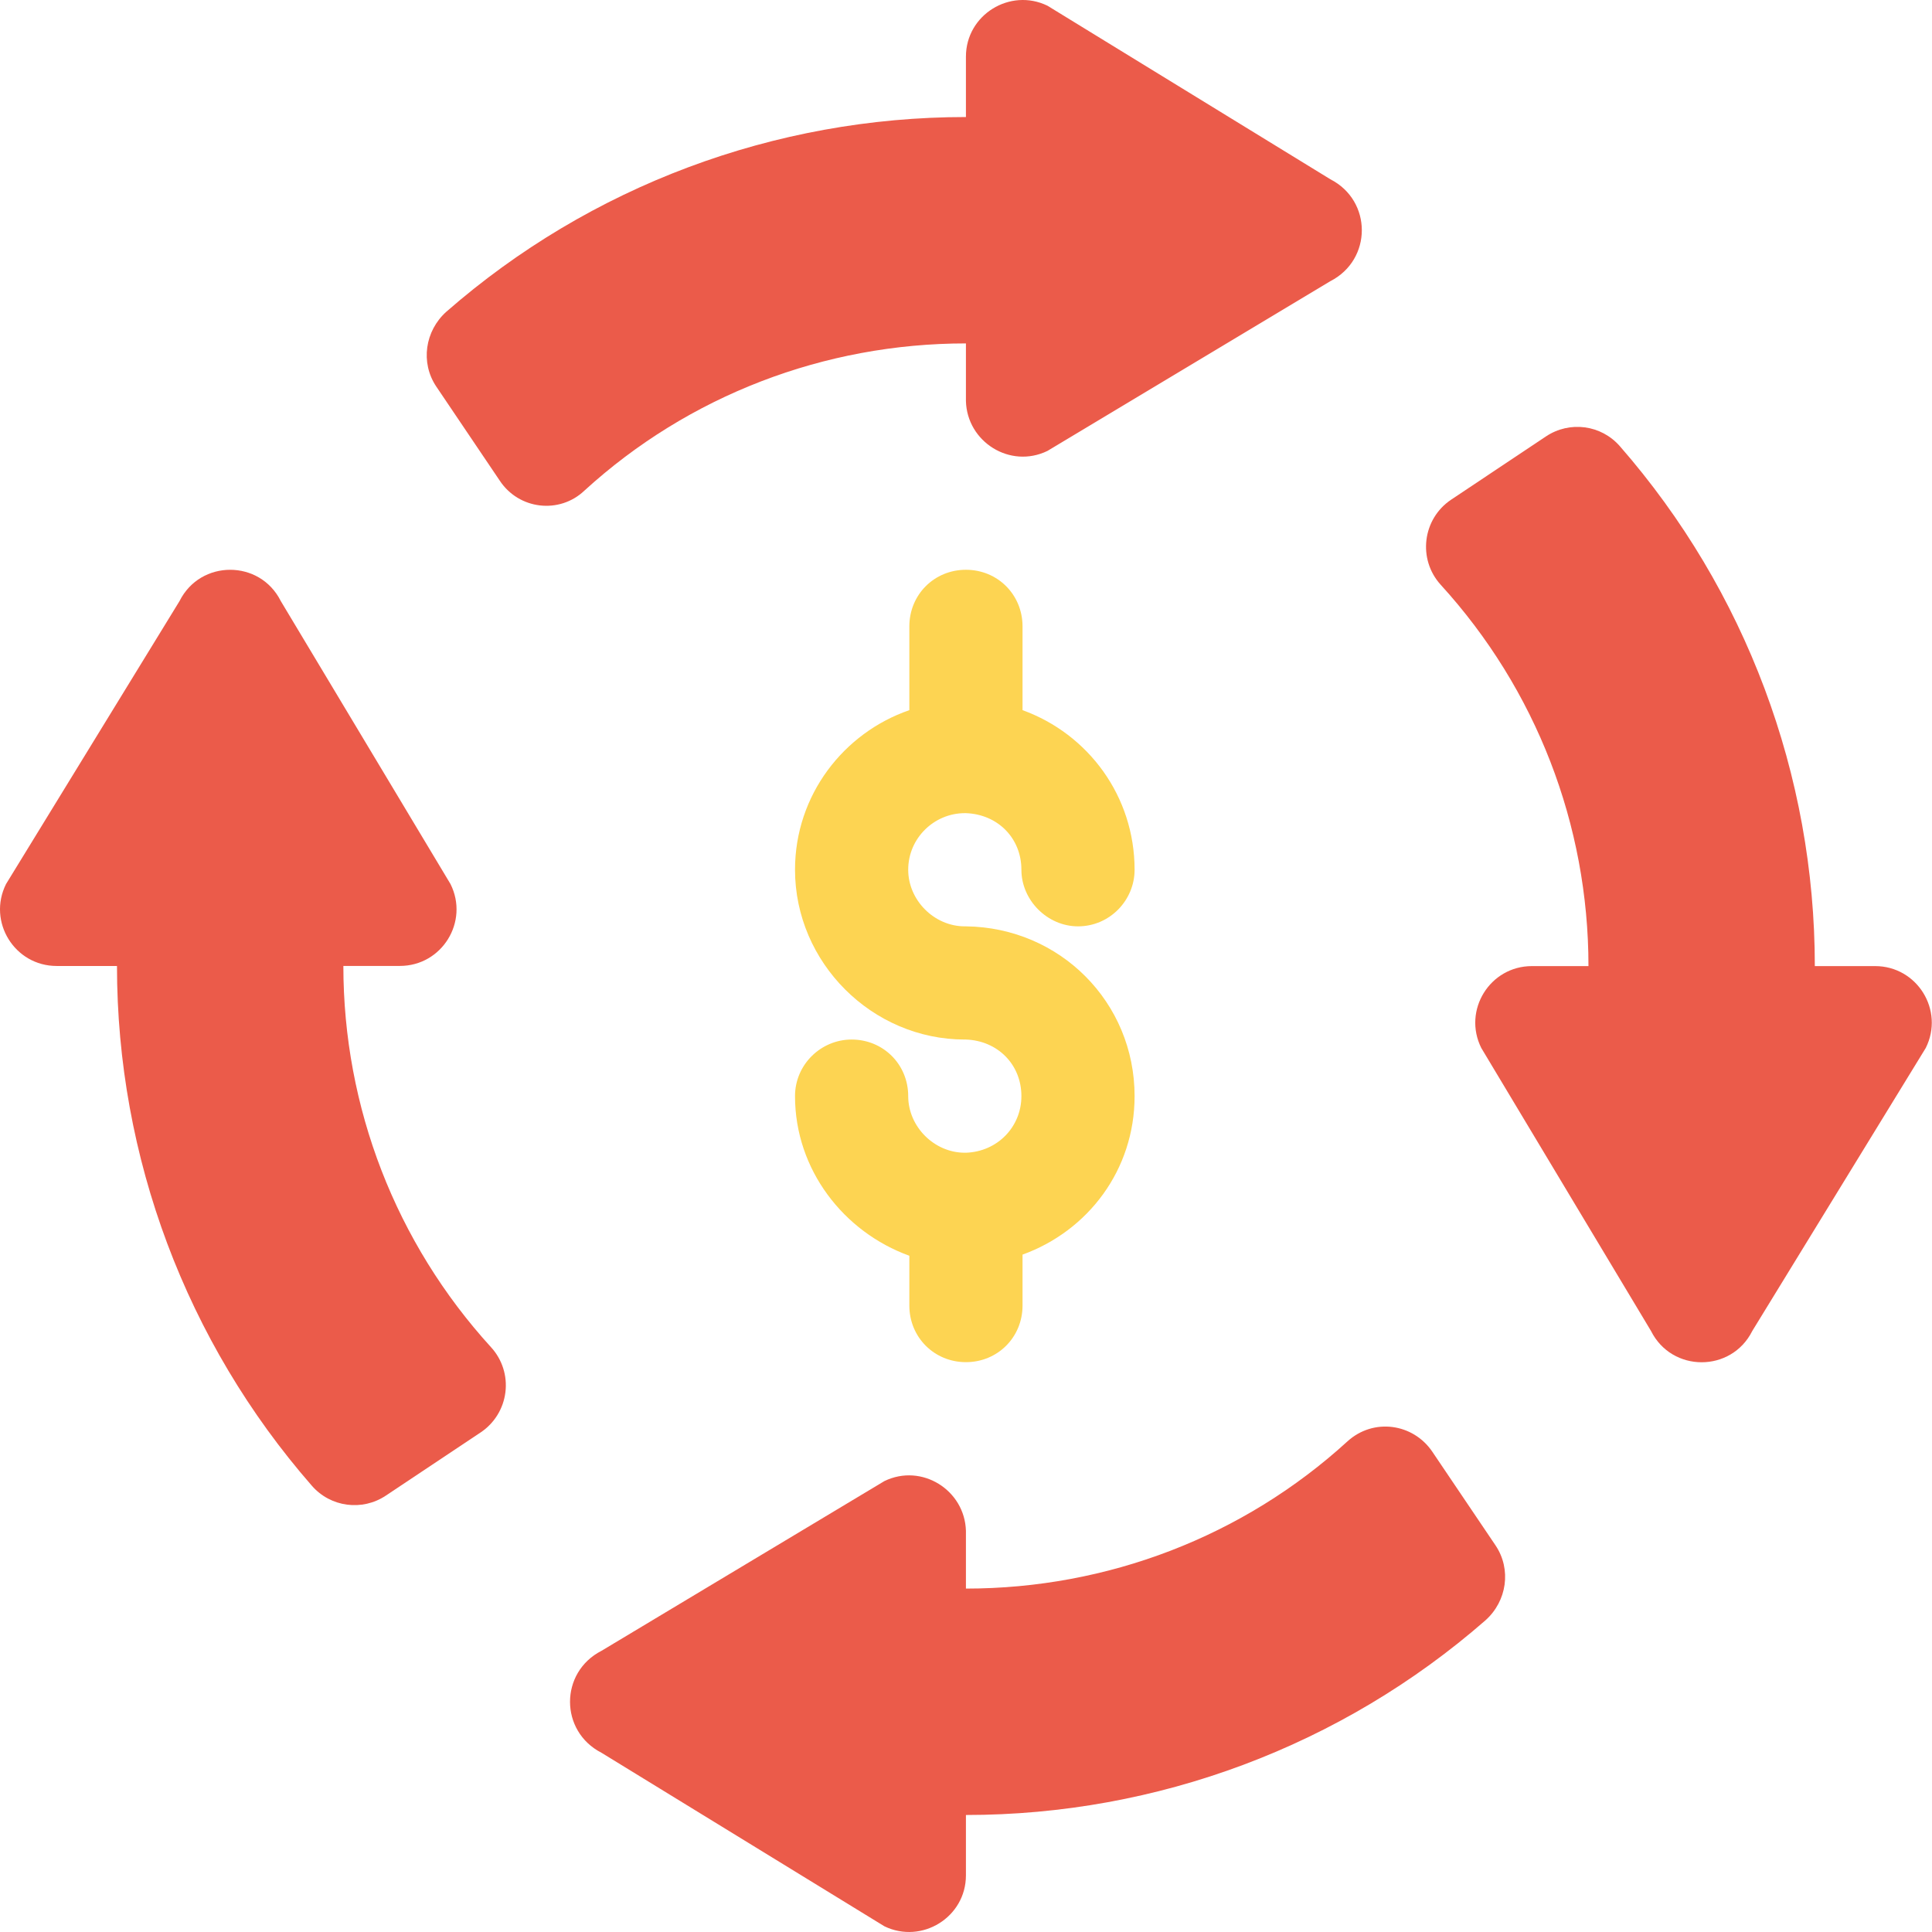
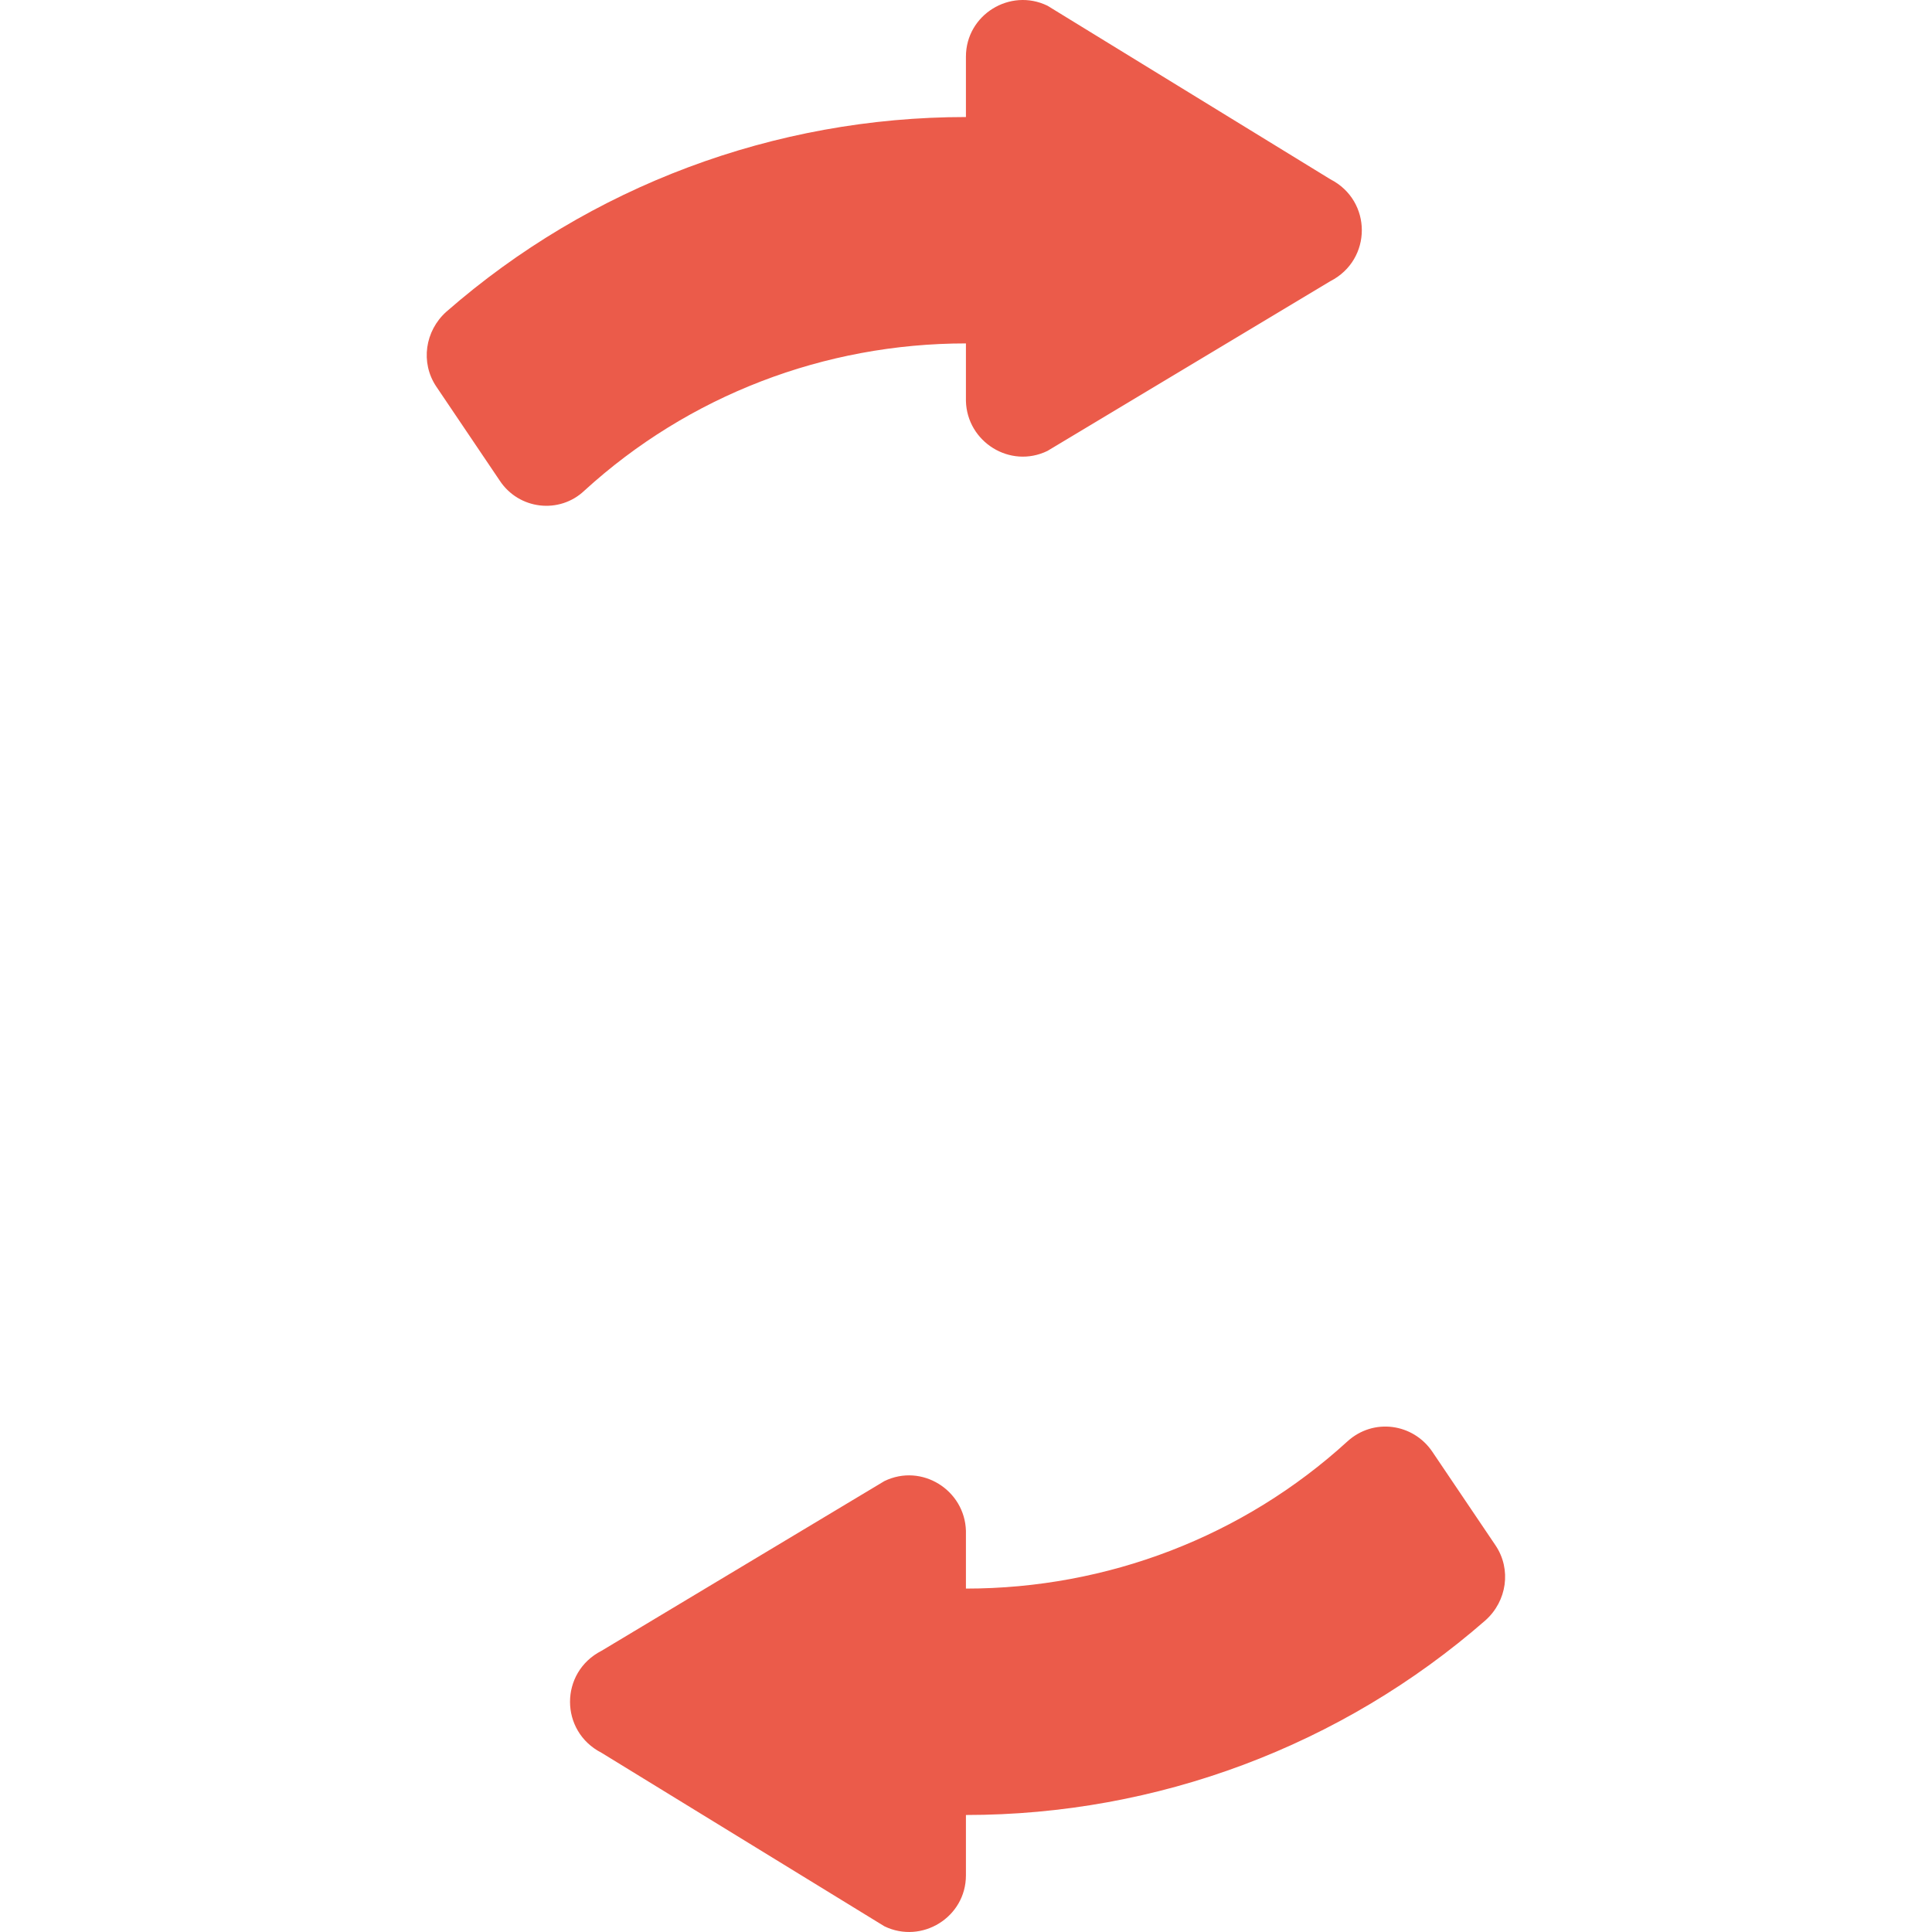
<svg xmlns="http://www.w3.org/2000/svg" width="80" height="80" viewBox="0 0 80 80" fill="none">
-   <path d="M46.981 45.389C46.981 48.435 45.06 50.967 42.341 51.951V54.06C42.341 55.373 41.31 56.404 39.997 56.404C38.685 56.404 37.654 55.373 37.654 54.06V51.998C34.935 51.014 32.92 48.435 32.92 45.389C32.92 44.076 33.998 43.045 35.263 43.045C36.576 43.045 37.607 44.076 37.607 45.389C37.607 46.654 38.685 47.732 39.95 47.732H39.997C41.31 47.686 42.294 46.654 42.294 45.389C42.294 44.076 41.31 43.092 39.997 43.045H39.95C36.107 43.045 32.92 39.858 32.92 36.014C32.92 32.921 34.935 30.343 37.654 29.406V25.937C37.654 24.624 38.685 23.593 39.997 23.593C41.31 23.593 42.341 24.624 42.341 25.937V29.406C45.06 30.39 46.981 32.968 46.981 36.014C46.981 37.28 45.95 38.358 44.638 38.358C43.372 38.358 42.294 37.28 42.294 36.014C42.294 34.702 41.31 33.718 39.997 33.671H39.95C38.685 33.671 37.607 34.702 37.607 36.014C37.607 37.28 38.685 38.358 39.95 38.358H39.997C43.888 38.405 46.981 41.498 46.981 45.389Z" fill="#FDD452" />
  <path d="M61.511 67.093C55.557 72.295 47.917 75.155 39.997 75.155V77.655C39.997 79.389 38.169 80.513 36.622 79.764L24.904 72.577C23.17 71.686 23.17 69.249 24.904 68.358L36.622 61.328C38.169 60.578 39.95 61.703 39.997 63.39V65.78C45.855 65.78 51.48 63.624 55.792 59.687C56.87 58.703 58.511 58.937 59.307 60.109L61.932 63.999C62.589 64.984 62.401 66.296 61.511 67.093Z" fill="#EB5B4A" />
-   <path d="M14.218 39.997C14.689 39.997 17.03 39.997 16.558 39.997C18.3 39.997 19.433 38.165 18.654 36.606L11.627 24.889C10.763 23.162 8.298 23.162 7.434 24.889L0.25 36.606C-0.528 38.165 0.604 39.999 2.347 39.999C2.819 39.999 5.315 39.999 4.844 39.999C4.844 47.917 7.708 55.561 12.913 61.521C13.687 62.41 14.999 62.583 15.977 61.93L19.902 59.314C20.47 58.935 20.845 58.328 20.928 57.648C21.012 56.971 20.795 56.289 20.332 55.785C16.39 51.462 14.218 45.853 14.218 39.997Z" fill="#EB5B4A" />
  <path d="M55.089 11.642L43.372 18.672C41.825 19.422 40.044 18.297 39.997 16.61V14.22C34.138 14.22 28.514 16.375 24.202 20.313C23.17 21.297 21.483 21.11 20.686 19.891L18.061 16C17.405 15.016 17.593 13.704 18.483 12.907C24.436 7.704 32.076 4.846 39.997 4.846V2.346C39.997 0.612 41.825 -0.514 43.372 0.236L55.089 7.424C56.824 8.313 56.824 10.751 55.089 11.642Z" fill="#EB5B4A" />
-   <path d="M77.645 40.004C77.173 40.004 74.677 40.004 75.148 40.004C75.148 32.085 72.283 24.441 67.079 18.481C66.307 17.591 64.996 17.415 64.014 18.072L60.092 20.688C58.898 21.486 58.695 23.157 59.659 24.217C63.602 28.54 65.775 34.147 65.775 40.004C65.302 40.004 62.962 40.004 63.434 40.004C61.691 40.004 60.559 41.837 61.337 43.395L68.365 55.113C69.229 56.84 71.694 56.84 72.558 55.113L79.741 43.395C80.521 41.837 79.387 40.004 77.645 40.004Z" fill="#EB5B4A" />
</svg>